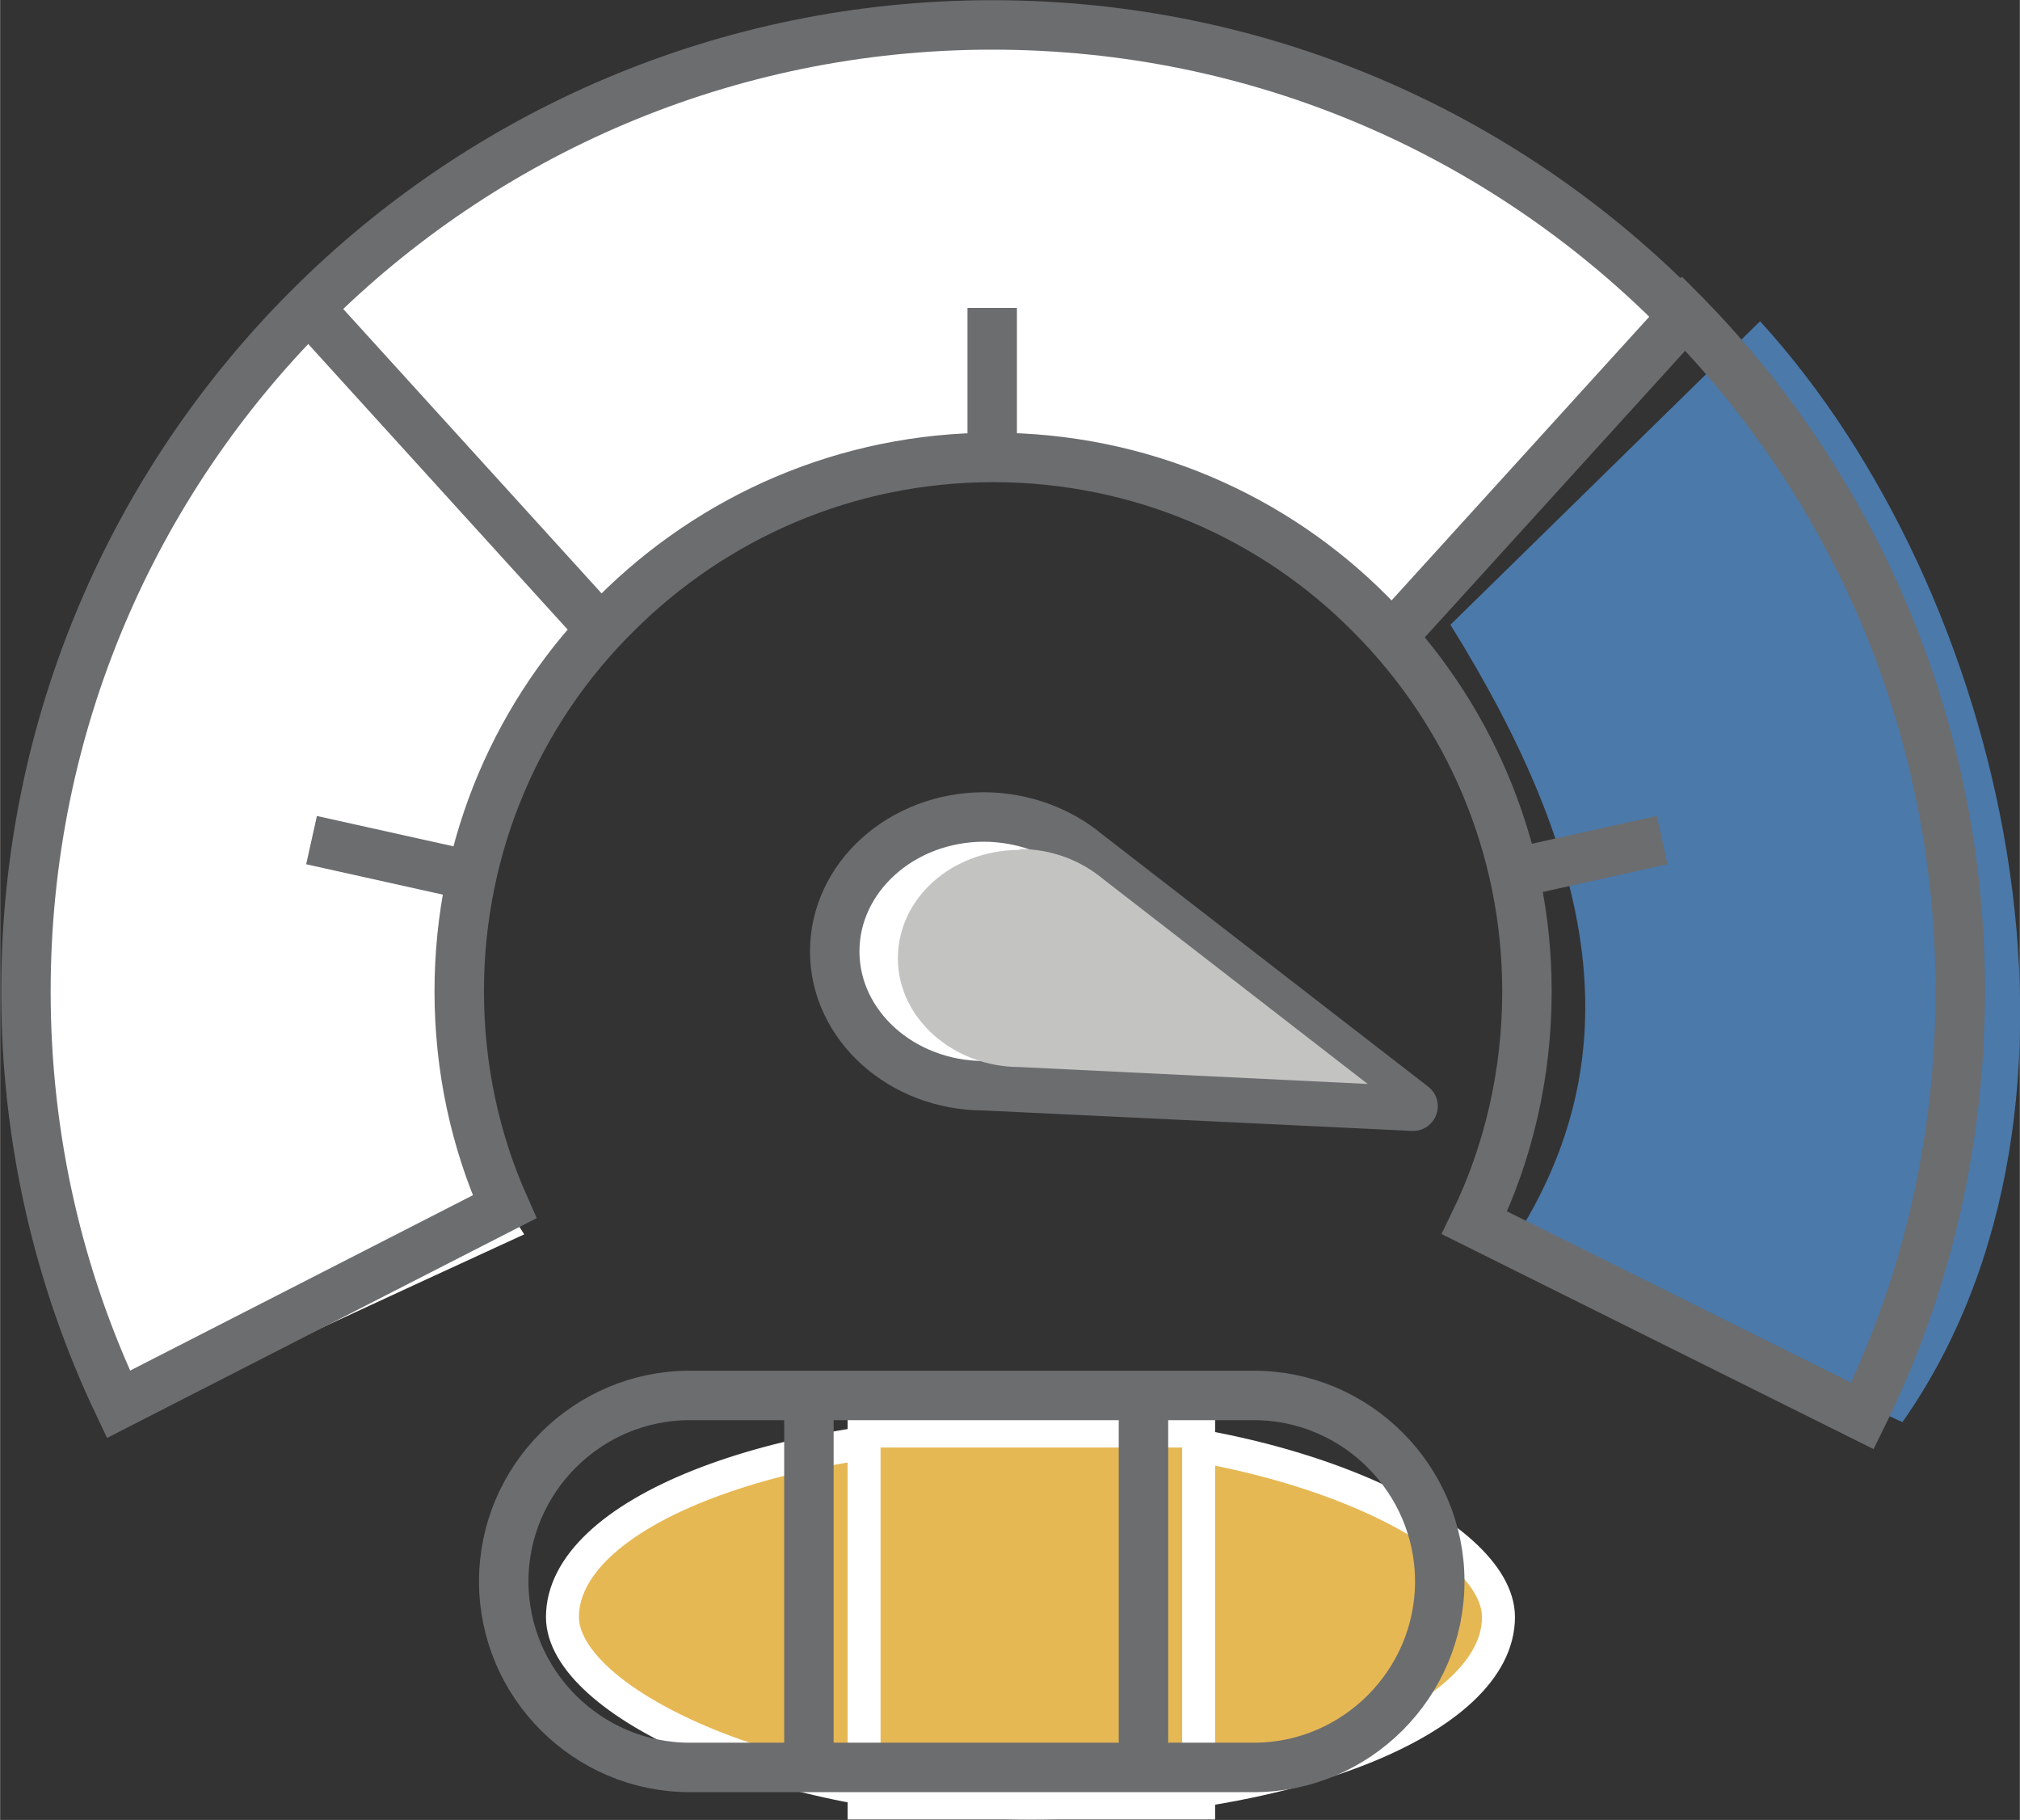
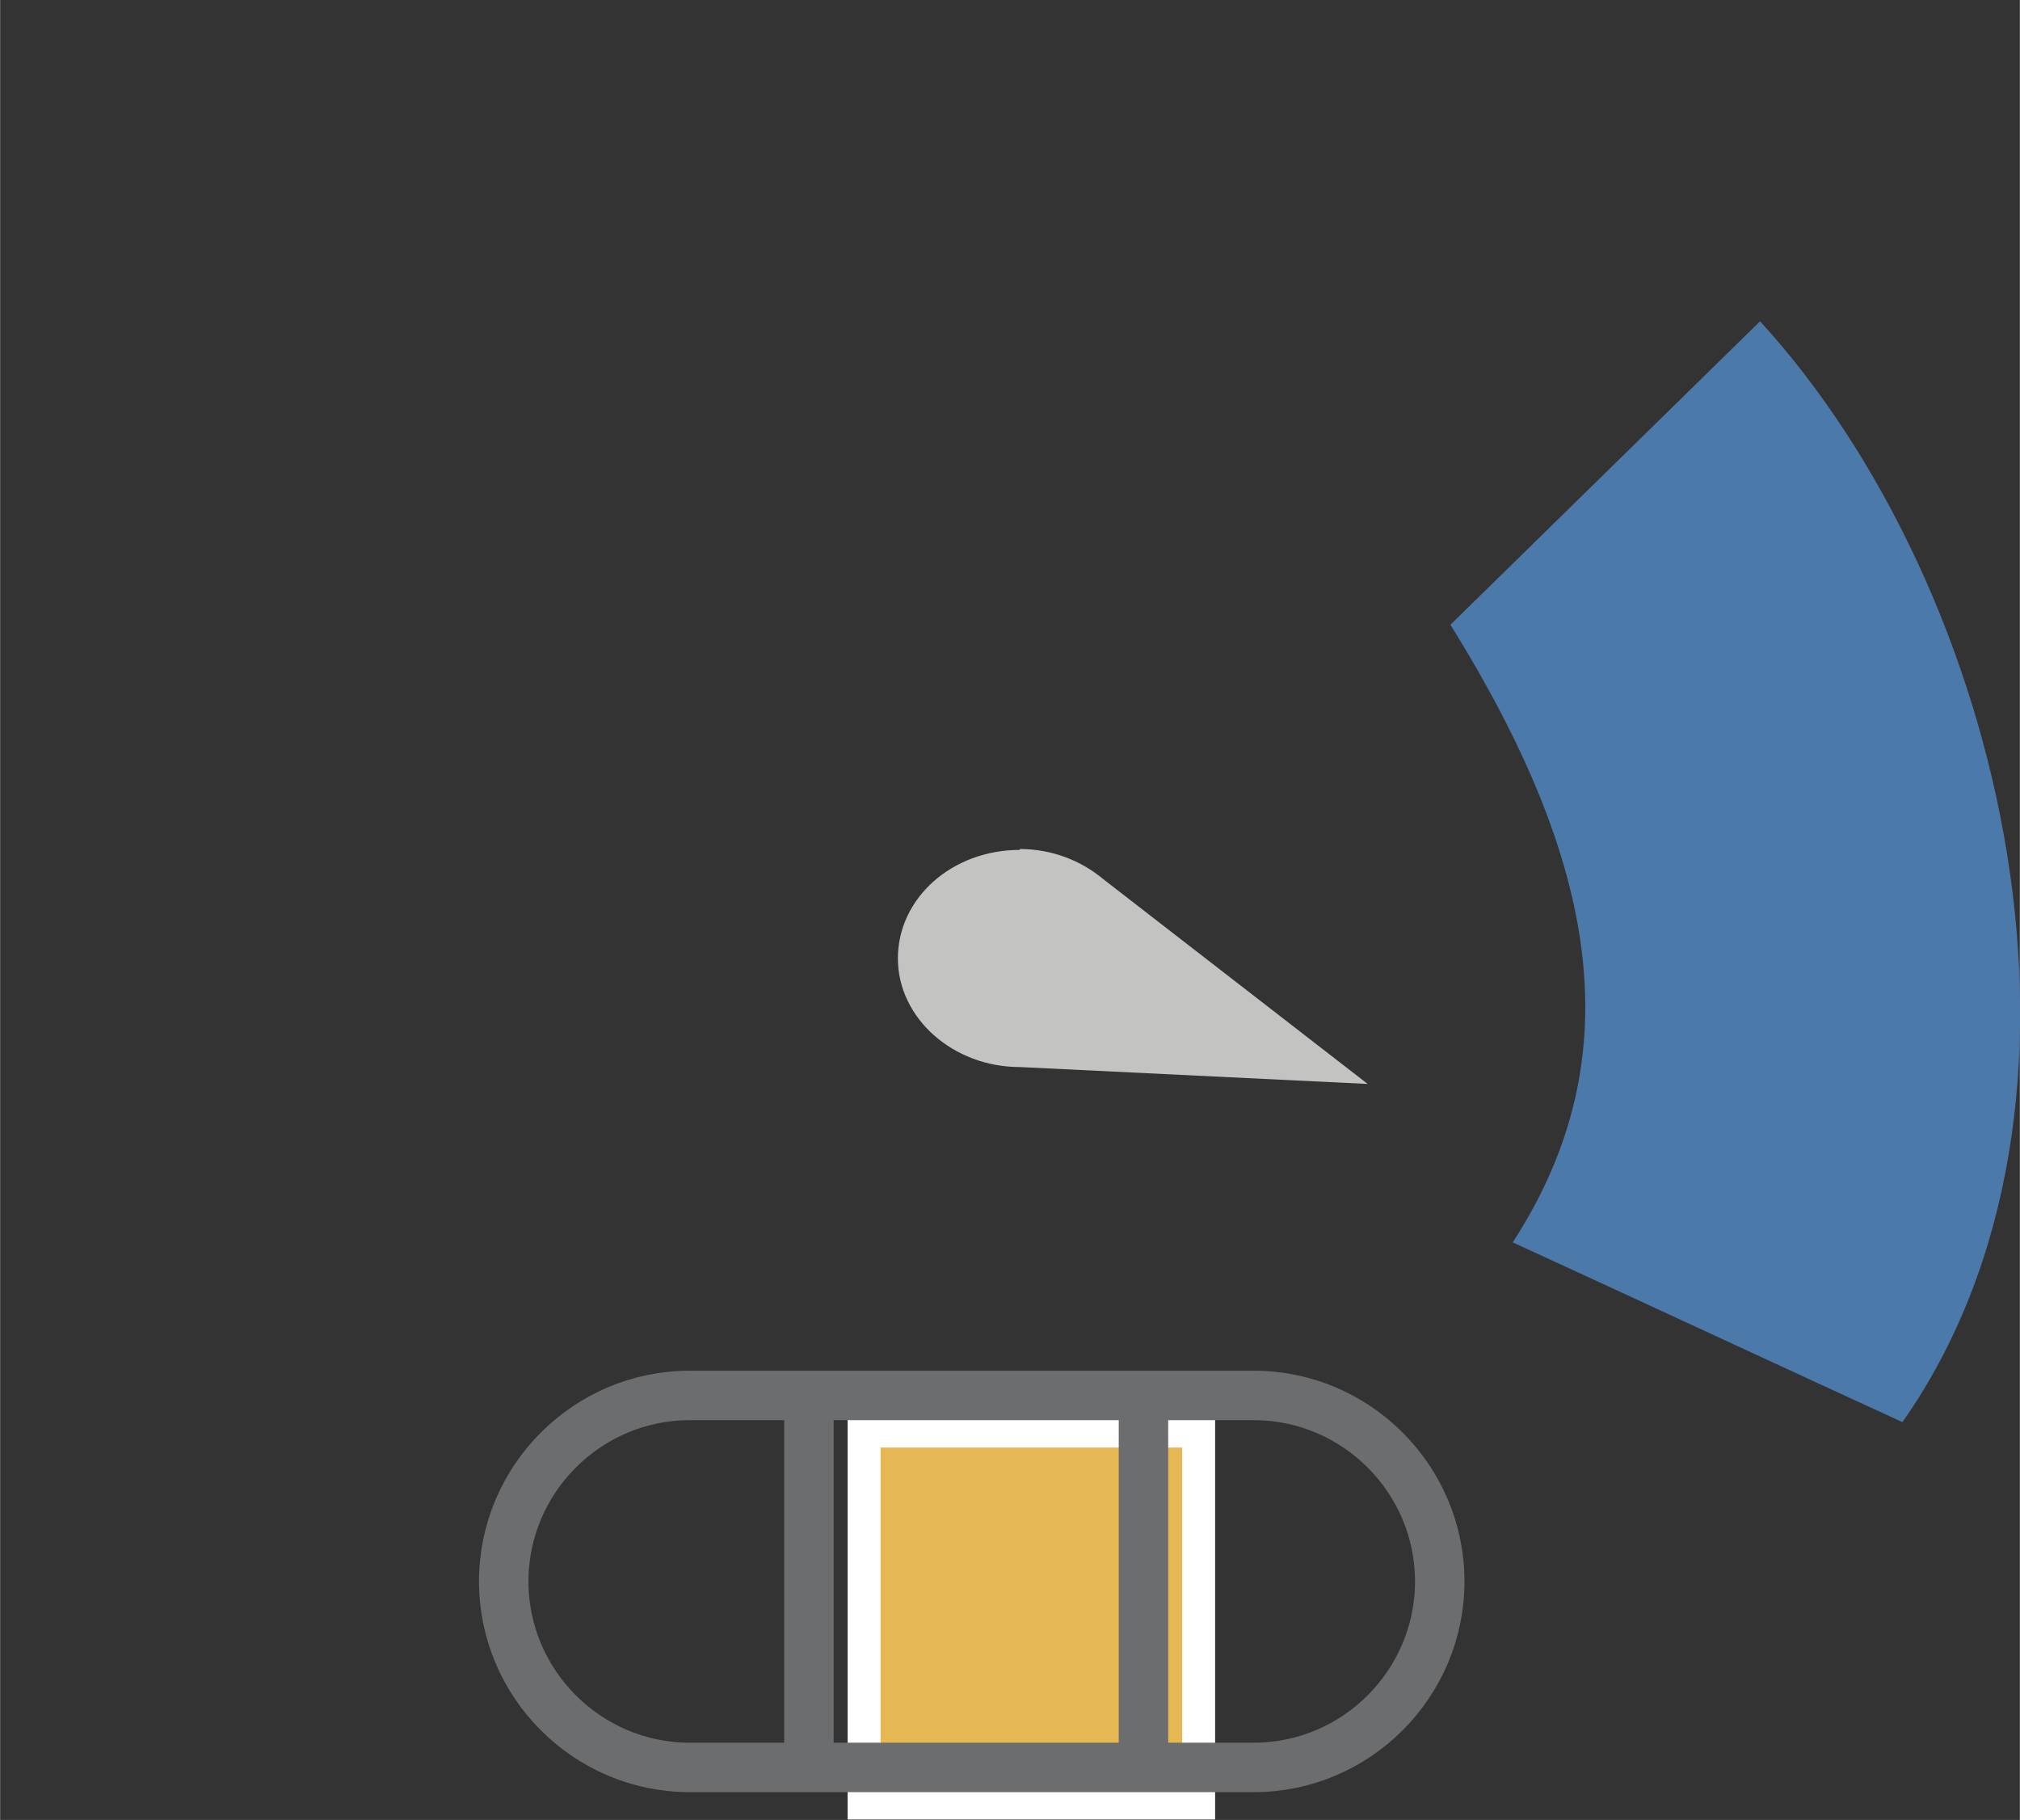
<svg xmlns="http://www.w3.org/2000/svg" xml:space="preserve" width="30.636mm" height="27.596mm" style="shape-rendering:geometricPrecision; text-rendering:geometricPrecision; image-rendering:optimizeQuality; fill-rule:evenodd; clip-rule:evenodd" viewBox="0 0 2270 2045">
  <rect x="0" y="0" width="2270" height="2045" fill="#333333" stroke="none" />
  <defs>
    <style type="text/css">
   
    .str2 {stroke:white;stroke-width:37.052}
    .str0 {stroke:#6C6D6F;stroke-width:55.578}
    .str1 {stroke:#6C6D6F;stroke-width:55.578;stroke-linecap:round;stroke-linejoin:round}
    .fil2 {fill:none}
    .fil0 {fill:#4b79aa}
    .fil3 {fill:#C3C3C2}
    .fil4 {fill:#E6B854}
    .fil1 {fill:white}
   
  </style>
  </defs>
  <g>
    <path class="fil0" d="M1700 1396c135,-208 96,-427 -70,-694l348 -341c277,303 410,881 160,1237 -146,-67 -292,-135 -438,-202z" />
-     <path class="fil1" d="M1571 707c-386,-284 -560,-261 -912,-13l-313 -347c427,-367 974,-476 1537,0 -76,142 -236,219 -312,361zm-982 680c-135,-208 -96,-427 70,-694l-311 -341c-342,349 -447,881 -197,1237 146,-67 292,-135 438,-202z" />
-     <path class="fil2 str0" d="M1883 346c-197,-197 -468,-318 -768,-318 -300,0 -572,122 -768,318 -197,197 -318,468 -318,768 0,166 37,323 104,464l434 -222c-33,-74 -51,-156 -51,-242 0,-166 67,-316 176,-424 109,-109 259,-176 424,-176 166,0 316,67 424,176 109,109 176,259 176,424 0,93 -21,182 -59,260l436 217c71,-144 110,-306 110,-478 0,-300 -122,-572 -318,-768zm-768 168l0 -168m-768 0l328 361m1225 -361l-328 361m-1222 237l180 40m1338 -40l-180 40" />
-     <path class="fil1 str1" d="M1105 918c45,0 86,16 116,41l367 284 -482 -23c-93,0 -168,-68 -168,-151 0,-83 75,-151 168,-151z" />
    <path class="fil3" d="M1146 954c36,0 69,13 94,34l297 230 -391 -19c-75,0 -137,-55 -137,-122 0,-68 61,-122 137,-122z" />
-     <rect class="fil4 str2" x="632" y="1608" width="1052" height="418" rx="1260" ry="1260" />
    <rect class="fil4 str2" x="971" y="1608" width="376" height="418" />
    <path class="fil2 str0" d="M775 1568l634 0c115,0 209,94 209,209l0 0c0,115 -94,209 -209,209l-634 0c-115,0 -209,-94 -209,-209l0 0c0,-115 94,-209 209,-209zm134 0l376 0 0 418 -376 0 0 -418z" />
  </g>
</svg>